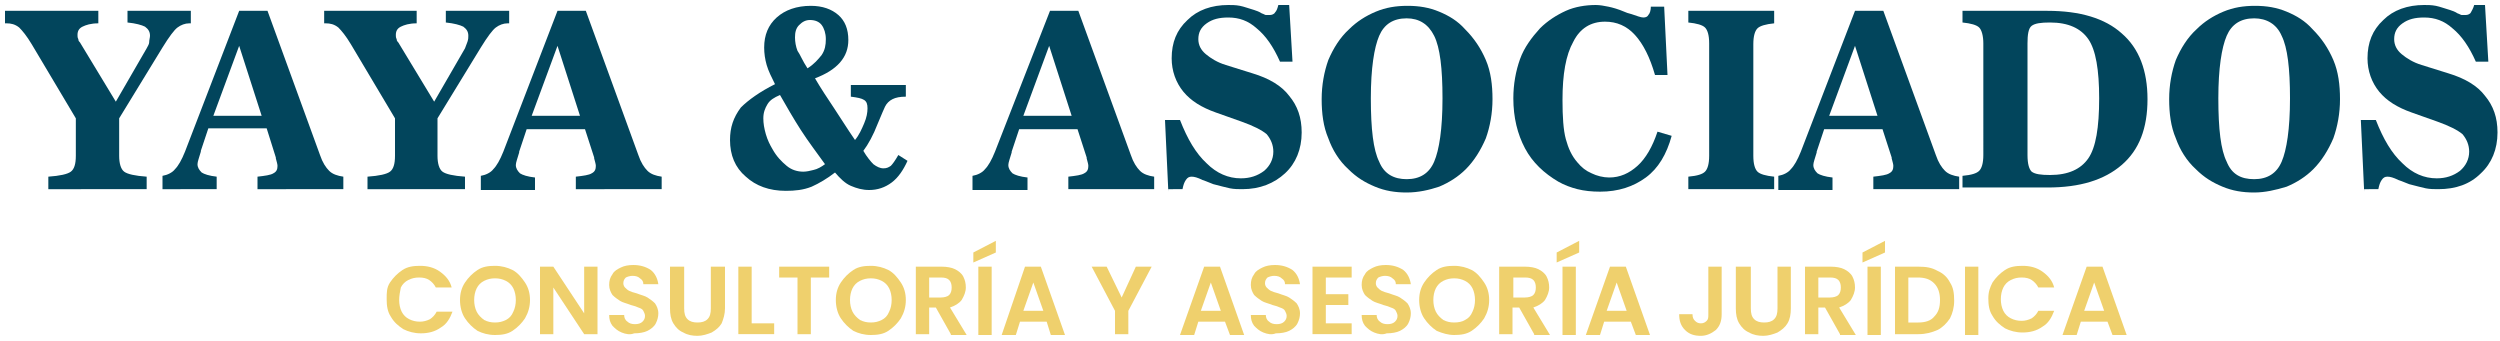
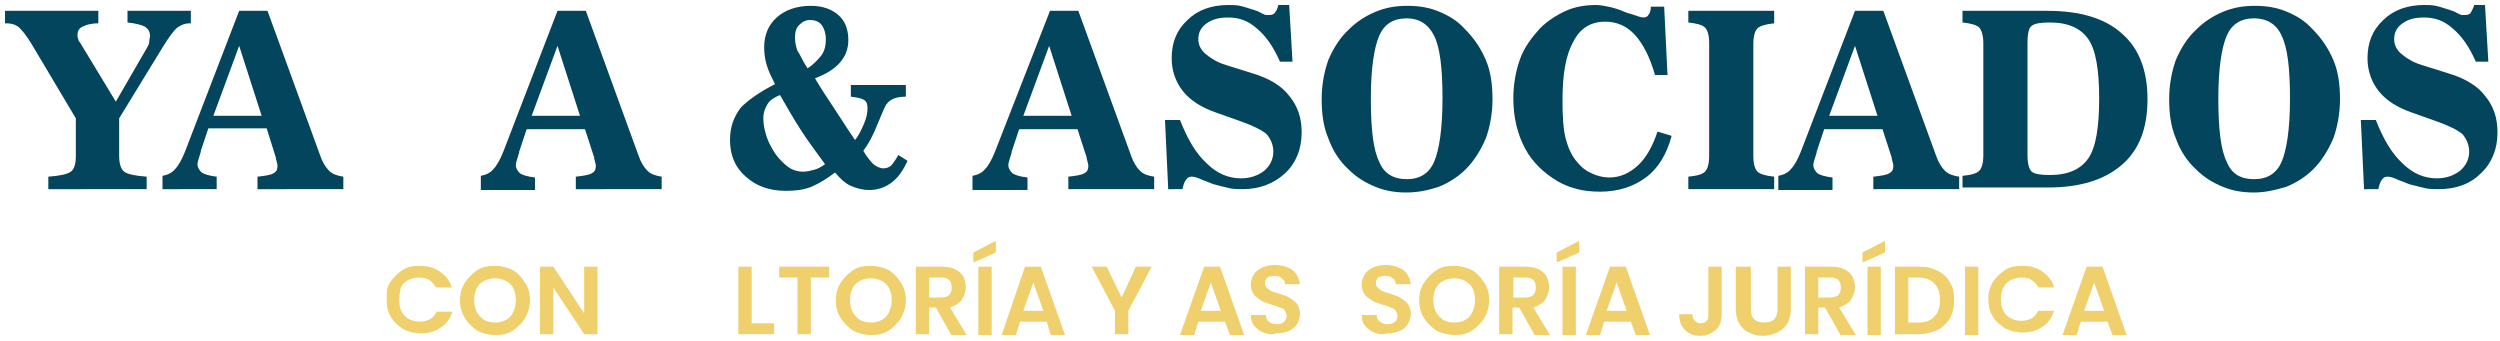
<svg xmlns="http://www.w3.org/2000/svg" xmlns:xlink="http://www.w3.org/1999/xlink" id="Capa_1" x="0px" y="0px" viewBox="0 0 300 40.9" style="enable-background:new 0 0 300 40.9;" xml:space="preserve">
  <style type="text/css">	.st0{fill:#CEA339;}	.st1{clip-path:url(#SVGID_2_);}	.st2{clip-path:url(#SVGID_6_);}	.st3{fill:#02455C;}	.st4{fill:#EFD06D;}	.st5{clip-path:url(#SVGID_10_);}	.st6{clip-path:url(#SVGID_14_);}	.st7{clip-path:url(#SVGID_18_);}	.st8{clip-path:url(#SVGID_22_);}	.st9{clip-path:url(#SVGID_26_);fill:#CEA339;}	.st10{clip-path:url(#SVGID_28_);}	.st11{clip-path:url(#SVGID_32_);}	.st12{fill:none;}	.st13{clip-path:url(#SVGID_36_);fill:#010202;}	.st14{clip-path:url(#SVGID_36_);}	.st15{clip-path:url(#SVGID_38_);}	.st16{clip-path:url(#SVGID_42_);}	.st17{clip-path:url(#SVGID_46_);}	.st18{clip-path:url(#SVGID_50_);}	.st19{clip-path:url(#SVGID_54_);}	.st20{clip-path:url(#SVGID_58_);}	.st21{clip-path:url(#SVGID_62_);}	.st22{clip-path:url(#SVGID_66_);}	.st23{clip-path:url(#SVGID_70_);}	.st24{clip-path:url(#SVGID_74_);}	.st25{clip-path:url(#SVGID_78_);}	.st26{clip-path:url(#SVGID_82_);}	.st27{clip-path:url(#SVGID_86_);}	.st28{clip-path:url(#SVGID_90_);}	.st29{clip-path:url(#SVGID_94_);}	.st30{clip-path:url(#SVGID_98_);}	.st31{clip-path:url(#SVGID_102_);}	.st32{clip-path:url(#SVGID_106_);}	.st33{clip-path:url(#SVGID_110_);}	.st34{clip-path:url(#SVGID_114_);}	.st35{clip-path:url(#SVGID_118_);}	.st36{clip-path:url(#SVGID_122_);}	.st37{clip-path:url(#SVGID_126_);}	.st38{clip-path:url(#SVGID_130_);}	.st39{clip-path:url(#SVGID_134_);}	.st40{clip-path:url(#SVGID_138_);}	.st41{clip-path:url(#SVGID_142_);}	.st42{clip-path:url(#SVGID_146_);}	.st43{clip-path:url(#SVGID_150_);}	.st44{clip-path:url(#SVGID_154_);}	.st45{clip-path:url(#SVGID_158_);}	.st46{clip-path:url(#SVGID_162_);}	.st47{clip-path:url(#SVGID_166_);}	.st48{clip-path:url(#SVGID_170_);}	.st49{clip-path:url(#SVGID_174_);}	.st50{clip-path:url(#SVGID_178_);}	.st51{clip-path:url(#SVGID_182_);}	.st52{clip-path:url(#SVGID_186_);}	.st53{clip-path:url(#SVGID_190_);}	.st54{clip-path:url(#SVGID_194_);}	.st55{clip-path:url(#SVGID_198_);}	.st56{clip-path:url(#SVGID_202_);}	.st57{clip-path:url(#SVGID_206_);}	.st58{clip-path:url(#SVGID_210_);}	.st59{clip-path:url(#SVGID_214_);}	.st60{clip-path:url(#SVGID_218_);}	.st61{clip-path:url(#SVGID_222_);}	.st62{clip-path:url(#SVGID_226_);}	.st63{clip-path:url(#SVGID_230_);}	.st64{clip-path:url(#SVGID_234_);}	.st65{clip-path:url(#SVGID_238_);}	.st66{clip-path:url(#SVGID_242_);}	.st67{clip-path:url(#SVGID_246_);}	.st68{clip-path:url(#SVGID_250_);}	.st69{clip-path:url(#SVGID_254_);}	.st70{clip-path:url(#SVGID_258_);}	.st71{clip-path:url(#SVGID_262_);}	.st72{clip-path:url(#SVGID_266_);}	.st73{clip-path:url(#SVGID_270_);}	.st74{clip-path:url(#SVGID_274_);}	.st75{clip-path:url(#SVGID_278_);}	.st76{clip-path:url(#SVGID_282_);}	.st77{clip-path:url(#SVGID_286_);}	.st78{clip-path:url(#SVGID_290_);fill:#010202;}	.st79{clip-path:url(#SVGID_290_);}	.st80{clip-path:url(#SVGID_292_);}	.st81{clip-path:url(#SVGID_296_);}	.st82{clip-path:url(#SVGID_300_);}	.st83{clip-path:url(#SVGID_302_);}	.st84{clip-path:url(#SVGID_306_);fill:#010202;}	.st85{fill:#010202;}	.st86{clip-path:url(#SVGID_308_);}	.st87{clip-path:url(#SVGID_312_);}	.st88{clip-path:url(#SVGID_316_);}	.st89{clip-path:url(#SVGID_320_);}	.st90{clip-path:url(#SVGID_324_);}	.st91{clip-path:url(#SVGID_328_);}	.st92{clip-path:url(#SVGID_332_);}	.st93{clip-path:url(#SVGID_336_);}	.st94{clip-path:url(#SVGID_340_);}	.st95{clip-path:url(#SVGID_344_);}	.st96{clip-path:url(#SVGID_348_);}	.st97{clip-path:url(#SVGID_352_);}	.st98{clip-path:url(#SVGID_356_);}	.st99{clip-path:url(#SVGID_360_);}	.st100{clip-path:url(#SVGID_364_);}	.st101{clip-path:url(#SVGID_368_);}	.st102{clip-path:url(#SVGID_372_);}	.st103{clip-path:url(#SVGID_376_);}	.st104{clip-path:url(#SVGID_380_);}	.st105{clip-path:url(#SVGID_384_);}	.st106{clip-path:url(#SVGID_388_);}	.st107{clip-path:url(#SVGID_392_);}	.st108{clip-path:url(#SVGID_396_);}	.st109{clip-path:url(#SVGID_400_);}	.st110{clip-path:url(#SVGID_404_);}	.st111{clip-path:url(#SVGID_408_);}	.st112{clip-path:url(#SVGID_412_);}	.st113{clip-path:url(#SVGID_416_);}	.st114{clip-path:url(#SVGID_420_);}	.st115{clip-path:url(#SVGID_424_);}	.st116{clip-path:url(#SVGID_428_);}	.st117{clip-path:url(#SVGID_432_);}	.st118{clip-path:url(#SVGID_436_);}	.st119{clip-path:url(#SVGID_440_);}	.st120{clip-path:url(#SVGID_444_);}	.st121{clip-path:url(#SVGID_448_);}	.st122{clip-path:url(#SVGID_452_);}	.st123{clip-path:url(#SVGID_456_);}	.st124{clip-path:url(#SVGID_460_);}	.st125{clip-path:url(#SVGID_464_);}	.st126{clip-path:url(#SVGID_468_);}	.st127{clip-path:url(#SVGID_472_);}	.st128{clip-path:url(#SVGID_476_);}	.st129{clip-path:url(#SVGID_480_);}	.st130{clip-path:url(#SVGID_484_);}	.st131{clip-path:url(#SVGID_488_);}	.st132{clip-path:url(#SVGID_492_);}	.st133{clip-path:url(#SVGID_496_);}	.st134{clip-path:url(#SVGID_500_);}	.st135{clip-path:url(#SVGID_504_);}	.st136{clip-path:url(#SVGID_508_);}	.st137{clip-path:url(#SVGID_512_);}	.st138{clip-path:url(#SVGID_516_);}	.st139{clip-path:url(#SVGID_520_);}	.st140{clip-path:url(#SVGID_524_);}	.st141{clip-path:url(#SVGID_528_);fill:#FED890;}	.st142{clip-path:url(#SVGID_530_);}	.st143{clip-path:url(#SVGID_534_);}	.st144{clip-path:url(#SVGID_538_);}	.st145{clip-path:url(#SVGID_542_);}	.st146{clip-path:url(#SVGID_546_);}	.st147{clip-path:url(#SVGID_550_);}	.st148{clip-path:url(#SVGID_554_);}	.st149{clip-path:url(#SVGID_558_);}	.st150{clip-path:url(#SVGID_562_);}	.st151{clip-path:url(#SVGID_566_);}	.st152{clip-path:url(#SVGID_570_);}	.st153{clip-path:url(#SVGID_574_);}	.st154{clip-path:url(#SVGID_578_);}	.st155{clip-path:url(#SVGID_582_);}	.st156{clip-path:url(#SVGID_586_);}	.st157{clip-path:url(#SVGID_590_);}	.st158{clip-path:url(#SVGID_594_);}	.st159{clip-path:url(#SVGID_598_);}	.st160{clip-path:url(#SVGID_602_);}	.st161{clip-path:url(#SVGID_606_);}	.st162{clip-path:url(#SVGID_610_);}	.st163{clip-path:url(#SVGID_614_);}	.st164{clip-path:url(#SVGID_618_);}	.st165{clip-path:url(#SVGID_622_);}	.st166{clip-path:url(#SVGID_626_);}	.st167{clip-path:url(#SVGID_630_);}	.st168{clip-path:url(#SVGID_634_);}	.st169{clip-path:url(#SVGID_638_);}	.st170{clip-path:url(#SVGID_642_);}	.st171{clip-path:url(#SVGID_646_);}	.st172{clip-path:url(#SVGID_650_);}	.st173{clip-path:url(#SVGID_654_);}	.st174{clip-path:url(#SVGID_658_);}	.st175{fill:#BA9B4B;}	.st176{fill:#0C455C;}	.st177{clip-path:url(#SVGID_662_);fill:#010202;}	.st178{clip-path:url(#SVGID_664_);}	.st179{clip-path:url(#SVGID_668_);fill:#010202;}	.st180{clip-path:url(#SVGID_670_);}	.st181{clip-path:url(#SVGID_674_);fill:#010202;}	.st182{clip-path:url(#SVGID_676_);fill:#010202;}	.st183{clip-path:url(#SVGID_676_);}	.st184{clip-path:url(#SVGID_678_);}	.st185{clip-path:url(#SVGID_682_);}	.st186{clip-path:url(#SVGID_686_);}	.st187{clip-path:url(#SVGID_690_);}	.st188{clip-path:url(#SVGID_694_);}	.st189{clip-path:url(#SVGID_698_);}	.st190{clip-path:url(#SVGID_702_);}	.st191{clip-path:url(#SVGID_706_);}	.st192{clip-path:url(#SVGID_710_);}	.st193{clip-path:url(#SVGID_714_);}	.st194{clip-path:url(#SVGID_718_);}	.st195{clip-path:url(#SVGID_722_);}	.st196{clip-path:url(#SVGID_726_);}	.st197{clip-path:url(#SVGID_730_);}	.st198{clip-path:url(#SVGID_734_);}	.st199{clip-path:url(#SVGID_738_);}	.st200{clip-path:url(#SVGID_742_);}	.st201{clip-path:url(#SVGID_746_);}	.st202{clip-path:url(#SVGID_750_);}	.st203{clip-path:url(#SVGID_754_);}	.st204{clip-path:url(#SVGID_758_);}	.st205{clip-path:url(#SVGID_762_);}	.st206{clip-path:url(#SVGID_766_);}	.st207{clip-path:url(#SVGID_770_);}	.st208{clip-path:url(#SVGID_774_);}	.st209{clip-path:url(#SVGID_778_);}	.st210{clip-path:url(#SVGID_782_);}	.st211{clip-path:url(#SVGID_786_);}	.st212{clip-path:url(#SVGID_790_);}	.st213{clip-path:url(#SVGID_794_);}	.st214{clip-path:url(#SVGID_798_);}	.st215{clip-path:url(#SVGID_802_);}	.st216{clip-path:url(#SVGID_806_);}	.st217{clip-path:url(#SVGID_810_);}	.st218{clip-path:url(#SVGID_814_);}	.st219{clip-path:url(#SVGID_818_);}	.st220{clip-path:url(#SVGID_822_);}	.st221{clip-path:url(#SVGID_826_);}	.st222{clip-path:url(#SVGID_830_);}	.st223{clip-path:url(#SVGID_834_);}	.st224{clip-path:url(#SVGID_838_);}	.st225{clip-path:url(#SVGID_842_);}	.st226{clip-path:url(#SVGID_846_);}	.st227{clip-path:url(#SVGID_850_);}	.st228{clip-path:url(#SVGID_854_);}	.st229{clip-path:url(#SVGID_858_);}	.st230{clip-path:url(#SVGID_862_);}	.st231{clip-path:url(#SVGID_866_);}	.st232{clip-path:url(#SVGID_870_);}	.st233{clip-path:url(#SVGID_874_);}	.st234{clip-path:url(#SVGID_878_);}	.st235{clip-path:url(#SVGID_882_);}	.st236{clip-path:url(#SVGID_886_);}	.st237{clip-path:url(#SVGID_890_);}	.st238{clip-path:url(#SVGID_894_);}	.st239{clip-path:url(#SVGID_898_);}	.st240{clip-path:url(#SVGID_902_);}	.st241{clip-path:url(#SVGID_906_);}	.st242{clip-path:url(#SVGID_910_);}	.st243{clip-path:url(#SVGID_914_);}	.st244{clip-path:url(#SVGID_918_);}	.st245{clip-path:url(#SVGID_922_);}	.st246{clip-path:url(#SVGID_926_);}	.st247{clip-path:url(#SVGID_930_);fill:#010202;}	.st248{clip-path:url(#SVGID_930_);}	.st249{clip-path:url(#SVGID_932_);}	.st250{clip-path:url(#SVGID_936_);}	.st251{clip-path:url(#SVGID_940_);}	.st252{clip-path:url(#SVGID_942_);}	.st253{clip-path:url(#SVGID_946_);fill:#010202;}	.st254{clip-path:url(#SVGID_948_);fill:#010202;}	.st255{clip-path:url(#SVGID_948_);}	.st256{clip-path:url(#SVGID_950_);}	.st257{clip-path:url(#SVGID_954_);}	.st258{clip-path:url(#SVGID_958_);}	.st259{clip-path:url(#SVGID_962_);}	.st260{clip-path:url(#SVGID_966_);}	.st261{clip-path:url(#SVGID_970_);}	.st262{clip-path:url(#SVGID_974_);}	.st263{clip-path:url(#SVGID_978_);}	.st264{clip-path:url(#SVGID_982_);}	.st265{clip-path:url(#SVGID_986_);}	.st266{clip-path:url(#SVGID_990_);}	.st267{clip-path:url(#SVGID_994_);}	.st268{clip-path:url(#SVGID_998_);}	.st269{clip-path:url(#SVGID_1002_);}	.st270{clip-path:url(#SVGID_1006_);}	.st271{clip-path:url(#SVGID_1010_);}	.st272{clip-path:url(#SVGID_1014_);}	.st273{clip-path:url(#SVGID_1018_);}	.st274{clip-path:url(#SVGID_1022_);}	.st275{clip-path:url(#SVGID_1026_);}	.st276{clip-path:url(#SVGID_1030_);}	.st277{clip-path:url(#SVGID_1034_);}	.st278{clip-path:url(#SVGID_1038_);}	.st279{clip-path:url(#SVGID_1042_);}	.st280{clip-path:url(#SVGID_1046_);}	.st281{clip-path:url(#SVGID_1050_);}	.st282{clip-path:url(#SVGID_1054_);}	.st283{clip-path:url(#SVGID_1058_);}	.st284{clip-path:url(#SVGID_1062_);}	.st285{clip-path:url(#SVGID_1066_);}	.st286{clip-path:url(#SVGID_1070_);}	.st287{clip-path:url(#SVGID_1074_);}	.st288{clip-path:url(#SVGID_1078_);}	.st289{clip-path:url(#SVGID_1082_);}	.st290{clip-path:url(#SVGID_1086_);}	.st291{clip-path:url(#SVGID_1090_);}	.st292{clip-path:url(#SVGID_1094_);}	.st293{clip-path:url(#SVGID_1098_);}	.st294{clip-path:url(#SVGID_1102_);}	.st295{clip-path:url(#SVGID_1106_);}	.st296{clip-path:url(#SVGID_1110_);}	.st297{clip-path:url(#SVGID_1114_);}	.st298{clip-path:url(#SVGID_1118_);}	.st299{clip-path:url(#SVGID_1122_);}	.st300{clip-path:url(#SVGID_1126_);}	.st301{clip-path:url(#SVGID_1130_);}	.st302{clip-path:url(#SVGID_1134_);}	.st303{clip-path:url(#SVGID_1138_);}	.st304{clip-path:url(#SVGID_1142_);}	.st305{clip-path:url(#SVGID_1146_);}	.st306{clip-path:url(#SVGID_1150_);}	.st307{clip-path:url(#SVGID_1154_);}	.st308{clip-path:url(#SVGID_1158_);}	.st309{clip-path:url(#SVGID_1162_);}	.st310{clip-path:url(#SVGID_1166_);}	.st311{clip-path:url(#SVGID_1170_);}	.st312{clip-path:url(#SVGID_1174_);}	.st313{clip-path:url(#SVGID_1178_);}	.st314{clip-path:url(#SVGID_1182_);}	.st315{clip-path:url(#SVGID_1186_);}	.st316{clip-path:url(#SVGID_1190_);}	.st317{clip-path:url(#SVGID_1194_);}	.st318{clip-path:url(#SVGID_1198_);}	.st319{clip-path:url(#SVGID_1202_);fill:#010202;}	.st320{clip-path:url(#SVGID_1202_);}	.st321{clip-path:url(#SVGID_1204_);}	.st322{clip-path:url(#SVGID_1208_);}</style>
  <g>
    <g>
      <defs>
        <rect id="SVGID_17_" x="12.6" y="36.6" width="25.6" height="0.9" />
      </defs>
      <clipPath id="SVGID_2_">
        <use xlink:href="#SVGID_17_" style="overflow:visible;" />
      </clipPath>
      <g class="st1">
        <defs>
          <rect id="SVGID_19_" x="12.4" y="36.5" width="26.1" height="1.3" />
        </defs>
        <clipPath id="SVGID_4_">
          <use xlink:href="#SVGID_19_" style="overflow:visible;" />
        </clipPath>
        <g transform="matrix(1 0 0 1 -9.536743e-07 0)" style="clip-path:url(#SVGID_4_);">
          <image style="overflow:visible;" width="288" height="14" transform="matrix(9.057920e-02 0 0 -9.057920e-02 12.379 37.737)">				</image>
        </g>
      </g>
    </g>
    <g>
      <defs>
        <rect id="SVGID_21_" x="263.2" y="36.6" width="25.6" height="0.9" />
      </defs>
      <clipPath id="SVGID_6_">
        <use xlink:href="#SVGID_21_" style="overflow:visible;" />
      </clipPath>
      <g class="st2">
        <defs>
          <rect id="SVGID_23_" x="263" y="36.5" width="26.1" height="1.3" />
        </defs>
        <clipPath id="SVGID_8_">
          <use xlink:href="#SVGID_23_" style="overflow:visible;" />
        </clipPath>
        <g style="clip-path:url(#SVGID_8_);">
          <image style="overflow:visible;" width="288" height="14" transform="matrix(9.057920e-02 0 0 -9.057920e-02 262.997 37.737)">				</image>
        </g>
      </g>
    </g>
    <g>
      <path class="st3" d="M3.8,5.3c-0.6-1-1.1-1.6-1.5-2c-0.5-0.4-1-0.5-1.5-0.5H0.6V1.3h11.2v1.5c-0.9,0-1.5,0.2-1.9,0.4   c-0.4,0.2-0.6,0.5-0.6,1c0,0.2,0,0.3,0.1,0.5c0,0.2,0.1,0.3,0.2,0.4l4.3,7.1l3.7-6.4c0.1-0.2,0.3-0.5,0.3-0.7   C17.9,4.8,18,4.5,18,4.3c0-0.5-0.2-0.8-0.6-1.1C17,3,16.3,2.8,15.3,2.7V1.3h7.6v1.5h-0.2c-0.5,0-1,0.2-1.4,0.5   c-0.4,0.3-1,1.1-1.8,2.4l-5.2,8.5v4.5c0,0.9,0.2,1.6,0.6,1.9c0.4,0.3,1.3,0.5,2.7,0.6v1.5H5.8v-1.5c1.4-0.1,2.3-0.3,2.7-0.6   c0.4-0.3,0.6-0.9,0.6-1.9v-4.5L3.8,5.3z" />
      <path class="st3" d="M19.5,22.6v-1.5c0.6-0.1,1.2-0.4,1.5-0.8c0.4-0.4,0.8-1.1,1.2-2.1l6.5-16.9h3.4l6.3,17.3   c0.3,0.9,0.7,1.5,1.1,1.9c0.4,0.4,1,0.6,1.7,0.7v1.5H30.9v-1.5c0.9-0.1,1.6-0.2,1.9-0.4c0.4-0.2,0.5-0.5,0.5-0.9   c0-0.2-0.1-0.5-0.2-0.9c0-0.1,0-0.1,0-0.1L32,15.4h-7l-0.9,2.7l0,0.1c-0.2,0.7-0.4,1.2-0.4,1.5c0,0.4,0.2,0.7,0.5,1   c0.3,0.2,0.9,0.4,1.8,0.5v1.5H19.5z M25.6,13.9h5.8l-2.7-8.4L25.6,13.9z" />
-       <path class="st3" d="M42.1,5.3c-0.6-1-1.1-1.6-1.5-2c-0.5-0.4-1-0.5-1.5-0.5h-0.2V1.3H50v1.5c-0.9,0-1.5,0.2-1.9,0.4   c-0.4,0.2-0.6,0.5-0.6,1c0,0.2,0,0.3,0.1,0.5c0,0.2,0.1,0.3,0.2,0.4l4.3,7.1l3.7-6.4C55.9,5.5,56,5.3,56.1,5   c0.1-0.3,0.1-0.5,0.1-0.7c0-0.5-0.2-0.8-0.6-1.1c-0.4-0.2-1.1-0.4-2.1-0.5V1.3h7.6v1.5h-0.2c-0.5,0-1,0.2-1.4,0.5   c-0.4,0.3-1,1.1-1.8,2.4l-5.2,8.5v4.5c0,0.9,0.2,1.6,0.6,1.9c0.4,0.3,1.3,0.5,2.7,0.6v1.5H44.1v-1.5c1.4-0.1,2.3-0.3,2.7-0.6   c0.4-0.3,0.6-0.9,0.6-1.9v-4.5L42.1,5.3z" />
      <path class="st3" d="M57.7,22.6v-1.5c0.6-0.1,1.2-0.4,1.5-0.8c0.4-0.4,0.8-1.1,1.2-2.1l6.5-16.9h3.4l6.3,17.3   c0.3,0.9,0.7,1.5,1.1,1.9c0.4,0.4,1,0.6,1.7,0.7v1.5H69.1v-1.5c0.9-0.1,1.6-0.2,1.9-0.4c0.4-0.2,0.5-0.5,0.5-0.9   c0-0.2-0.1-0.5-0.2-0.9c0-0.1,0-0.1,0-0.1l-1.1-3.4h-7l-0.9,2.7l0,0.1c-0.2,0.7-0.4,1.2-0.4,1.5c0,0.4,0.2,0.7,0.5,1   c0.3,0.2,0.9,0.4,1.8,0.5v1.5H57.7z M63.8,13.9h5.8l-2.7-8.4L63.8,13.9z" />
      <path class="st3" d="M93,10.1c-0.4-0.8-0.8-1.6-1-2.3c-0.2-0.7-0.3-1.4-0.3-2.1c0-1.5,0.5-2.7,1.5-3.6c1-0.9,2.4-1.4,4.1-1.4   c1.4,0,2.5,0.4,3.3,1.1c0.8,0.7,1.2,1.7,1.2,3c0,1-0.3,1.9-1,2.7c-0.7,0.8-1.7,1.4-3,1.9c0.7,1.2,1.5,2.4,2.3,3.6   c0.8,1.2,1.6,2.5,2.5,3.8c0.5-0.6,0.8-1.3,1.1-2c0.3-0.7,0.4-1.3,0.4-1.8c0-0.5-0.1-0.8-0.4-1c-0.3-0.2-0.8-0.3-1.6-0.4v-1.4h6.6   v1.4c-0.7,0-1.2,0.1-1.6,0.3c-0.4,0.2-0.7,0.5-0.9,0.9c-0.1,0.2-0.4,0.9-0.9,2.1c-0.5,1.3-1.1,2.4-1.7,3.2   c0.4,0.7,0.9,1.3,1.2,1.6c0.4,0.3,0.8,0.5,1.2,0.5c0.4,0,0.6-0.1,0.9-0.3c0.2-0.2,0.5-0.6,0.9-1.3l1.1,0.7c-0.5,1.1-1.1,2-1.9,2.6   c-0.8,0.6-1.7,0.9-2.7,0.9c-0.8,0-1.5-0.2-2.2-0.5c-0.7-0.3-1.3-0.9-1.9-1.6c-0.9,0.7-1.9,1.3-2.8,1.7c-1,0.4-2,0.5-3.1,0.5   c-2,0-3.6-0.6-4.8-1.7c-1.3-1.1-1.9-2.6-1.9-4.4c0-1.5,0.4-2.7,1.3-3.9C89.8,12,91.2,11,93,10.1z M99,19.7c-1-1.4-2-2.7-2.9-4.1   c-0.9-1.4-1.7-2.8-2.5-4.2c-0.7,0.3-1.2,0.6-1.5,1.1c-0.3,0.5-0.5,1-0.5,1.7c0,0.6,0.1,1.2,0.3,1.9c0.2,0.7,0.5,1.3,0.8,1.8   c0.5,0.9,1.1,1.5,1.7,2c0.6,0.5,1.3,0.7,2,0.7c0.4,0,0.8-0.1,1.2-0.2C98.1,20.3,98.6,20,99,19.7z M96.9,8.2   c0.8-0.5,1.3-1.1,1.7-1.6c0.4-0.6,0.5-1.2,0.5-1.9c0-0.7-0.2-1.3-0.5-1.7s-0.8-0.6-1.4-0.6c-0.5,0-0.9,0.2-1.3,0.6   c-0.4,0.4-0.5,0.9-0.5,1.5c0,0.5,0.1,1.1,0.3,1.6C96,6.5,96.3,7.3,96.9,8.2z" />
      <path class="st3" d="M116.7,22.6v-1.5c0.6-0.1,1.2-0.4,1.5-0.8c0.4-0.4,0.8-1.1,1.2-2.1L126,1.3h3.4l6.3,17.3   c0.3,0.9,0.7,1.5,1.1,1.9c0.4,0.4,1,0.6,1.7,0.7v1.5h-10.3v-1.5c0.9-0.1,1.6-0.2,1.9-0.4c0.4-0.2,0.5-0.5,0.5-0.9   c0-0.2-0.1-0.5-0.2-0.9c0-0.1,0-0.1,0-0.1l-1.1-3.4h-7l-0.9,2.7l0,0.1c-0.2,0.7-0.4,1.2-0.4,1.5c0,0.4,0.2,0.7,0.5,1   c0.3,0.2,0.9,0.4,1.8,0.5v1.5H116.7z M122.8,13.9h5.8l-2.7-8.4L122.8,13.9z" />
      <path class="st3" d="M140.2,23l-0.4-8.6h1.8c0.9,2.3,1.9,4,3.2,5.2c1.2,1.2,2.6,1.8,4.1,1.8c1.1,0,2-0.3,2.8-0.9   c0.7-0.6,1.1-1.4,1.1-2.3c0-0.8-0.3-1.5-0.8-2.1c-0.6-0.5-1.6-1-3-1.5l-3.1-1.1c-1.7-0.6-3-1.4-3.9-2.5c-0.9-1.1-1.4-2.5-1.4-4   c0-1.9,0.6-3.4,1.9-4.6c1.2-1.2,2.9-1.8,4.9-1.8c0.4,0,0.9,0,1.4,0.1c0.5,0.1,1,0.3,1.7,0.5c0.3,0.1,0.6,0.2,0.9,0.4   c0.3,0.1,0.4,0.2,0.5,0.2c0,0,0.1,0,0.2,0c0.1,0,0.2,0,0.3,0c0.2,0,0.5-0.1,0.6-0.3c0.2-0.2,0.3-0.5,0.4-0.9l1.3,0l0.4,6.8h-1.5   c-0.8-1.8-1.7-3.1-2.8-4c-1-0.9-2.1-1.3-3.4-1.3c-1.1,0-1.9,0.2-2.6,0.7c-0.7,0.5-1,1.1-1,1.9c0,0.7,0.3,1.3,0.9,1.8   c0.6,0.5,1.4,1,2.4,1.3l3.2,1c2,0.6,3.5,1.5,4.4,2.7c1,1.2,1.5,2.6,1.5,4.4c0,2-0.7,3.7-2,4.9s-3,1.9-5.1,1.9c-0.5,0-1,0-1.5-0.1   c-0.5-0.1-1.2-0.3-2-0.5c-0.3-0.1-0.7-0.3-1.3-0.5c-0.6-0.3-1-0.4-1.3-0.4c-0.3,0-0.5,0.1-0.7,0.4c-0.2,0.3-0.3,0.6-0.4,1.1H140.2   z" />
      <path class="st3" d="M168.8,23.1c-1.4,0-2.6-0.2-3.8-0.7c-1.2-0.5-2.2-1.1-3.2-2.1c-1.1-1-1.9-2.3-2.4-3.7c-0.6-1.4-0.8-3-0.8-4.7   c0-1.7,0.3-3.3,0.8-4.7c0.6-1.4,1.4-2.7,2.5-3.7c0.9-0.9,2-1.6,3.2-2.1c1.2-0.5,2.4-0.7,3.8-0.7s2.6,0.2,3.8,0.7   c1.2,0.5,2.2,1.1,3.1,2.1c1.1,1.1,1.9,2.3,2.5,3.7c0.6,1.4,0.8,3,0.8,4.7c0,1.7-0.3,3.3-0.8,4.7c-0.6,1.4-1.4,2.7-2.4,3.7   c-0.9,0.9-2,1.6-3.2,2.1C171.5,22.8,170.2,23.1,168.8,23.1z M168.8,21.5c1.6,0,2.7-0.7,3.3-2.1c0.6-1.4,1-3.9,1-7.6   c0-3.6-0.3-6.1-1-7.5s-1.8-2.1-3.3-2.1c-1.6,0-2.7,0.7-3.3,2.1c-0.6,1.4-1,3.9-1,7.5c0,3.7,0.3,6.2,1,7.6   C166.1,20.9,167.3,21.5,168.8,21.5z" />
      <path class="st3" d="M200.1,9L198.6,9c-0.6-2.1-1.4-3.7-2.4-4.8c-1-1.1-2.2-1.6-3.6-1.6c-1.7,0-3,0.8-3.8,2.4   c-0.9,1.6-1.3,3.9-1.3,7c0,2,0.1,3.6,0.4,4.7c0.3,1.1,0.7,2,1.4,2.8c0.5,0.6,1,1,1.7,1.3c0.6,0.3,1.4,0.5,2.1,0.5   c1.3,0,2.4-0.5,3.4-1.4c1-0.9,1.8-2.3,2.4-4.1l1.7,0.5c-0.6,2.2-1.6,3.9-3.1,5c-1.5,1.1-3.3,1.7-5.5,1.7c-1,0-1.9-0.1-2.7-0.3   c-0.8-0.2-1.6-0.5-2.3-0.9c-1.7-1-3.1-2.3-4-4c-0.9-1.7-1.4-3.7-1.4-6c0-1.7,0.3-3.3,0.8-4.7c0.5-1.4,1.4-2.6,2.4-3.7   c0.9-0.9,2-1.6,3.1-2.1c1.1-0.5,2.4-0.7,3.6-0.7c0.5,0,1,0.1,1.5,0.2c0.5,0.1,1.2,0.3,1.9,0.6c0.2,0.1,0.5,0.2,0.9,0.3   c0.6,0.2,1.1,0.4,1.4,0.4c0.3,0,0.5-0.1,0.6-0.3c0.2-0.2,0.3-0.6,0.3-1h1.6L200.1,9z" />
      <path class="st3" d="M205.1,5.2c0-1-0.2-1.6-0.5-1.9c-0.3-0.3-1-0.5-2-0.6V1.3h10.3v1.5c-1,0.1-1.7,0.3-2,0.6   c-0.3,0.3-0.5,0.9-0.5,1.9v13.4c0,1,0.2,1.6,0.5,1.9c0.3,0.3,1,0.5,2,0.6v1.5h-10.3v-1.5c1.1-0.1,1.7-0.3,2-0.6   c0.3-0.3,0.5-0.9,0.5-1.9V5.2z" />
      <path class="st3" d="M213.4,22.6v-1.5c0.6-0.1,1.2-0.4,1.5-0.8c0.4-0.4,0.8-1.1,1.2-2.1l6.5-16.9h3.4l6.3,17.3   c0.3,0.9,0.7,1.5,1.1,1.9c0.4,0.4,1,0.6,1.7,0.7v1.5h-10.3v-1.5c0.9-0.1,1.6-0.2,1.9-0.4c0.4-0.2,0.5-0.5,0.5-0.9   c0-0.2-0.1-0.5-0.2-0.9c0-0.1,0-0.1,0-0.1l-1.1-3.4h-7l-0.9,2.7l0,0.1c-0.2,0.7-0.4,1.2-0.4,1.5c0,0.4,0.2,0.7,0.5,1   c0.3,0.2,0.9,0.4,1.8,0.5v1.5H213.4z M219.5,13.9h5.8l-2.7-8.4L219.5,13.9z" />
      <path class="st3" d="M235.5,22.6v-1.5c1.1-0.1,1.7-0.3,2-0.6c0.3-0.3,0.5-0.9,0.5-1.9V5.2c0-0.9-0.2-1.6-0.5-1.9   c-0.3-0.3-1-0.5-2-0.6V1.3h10.2c3.9,0,6.9,0.9,8.9,2.7c2.1,1.8,3.1,4.5,3.1,7.9c0,3.5-1,6.1-3.1,7.9c-2.1,1.8-5,2.7-8.9,2.7H235.5   z M243.3,5.2v13.4c0,1.1,0.2,1.7,0.5,2c0.4,0.3,1.1,0.4,2.2,0.4c2.2,0,3.7-0.7,4.6-2c0.9-1.3,1.3-3.7,1.3-7.2   c0-3.4-0.4-5.8-1.3-7.1c-0.9-1.3-2.4-2-4.6-2c-1.1,0-1.8,0.1-2.2,0.4S243.3,4.2,243.3,5.2z" />
      <path class="st3" d="M270.5,23.1c-1.4,0-2.6-0.2-3.8-0.7c-1.2-0.5-2.2-1.1-3.2-2.1c-1.1-1-1.9-2.3-2.4-3.7c-0.6-1.4-0.8-3-0.8-4.7   c0-1.7,0.3-3.3,0.8-4.7c0.6-1.4,1.4-2.7,2.5-3.7c0.9-0.9,2-1.6,3.2-2.1c1.2-0.5,2.4-0.7,3.8-0.7c1.4,0,2.6,0.2,3.8,0.7   c1.2,0.5,2.2,1.1,3.1,2.1c1.1,1.1,1.9,2.3,2.5,3.7c0.6,1.4,0.8,3,0.8,4.7c0,1.7-0.3,3.3-0.8,4.7c-0.6,1.4-1.4,2.7-2.4,3.7   c-0.9,0.9-2,1.6-3.2,2.1C273.1,22.8,271.8,23.1,270.5,23.1z M270.5,21.5c1.6,0,2.7-0.7,3.3-2.1c0.6-1.4,1-3.9,1-7.6   c0-3.6-0.3-6.1-1-7.5c-0.6-1.4-1.8-2.1-3.3-2.1c-1.6,0-2.7,0.7-3.3,2.1c-0.6,1.4-1,3.9-1,7.5c0,3.7,0.3,6.2,1,7.6   C267.8,20.9,268.9,21.5,270.5,21.5z" />
      <path class="st3" d="M283.7,23l-0.4-8.6h1.8c0.9,2.3,1.9,4,3.2,5.2c1.2,1.2,2.6,1.8,4.1,1.8c1.1,0,2-0.3,2.8-0.9   c0.7-0.6,1.1-1.4,1.1-2.3c0-0.8-0.3-1.5-0.8-2.1c-0.6-0.5-1.6-1-3-1.5l-3.1-1.1c-1.7-0.6-3-1.4-3.9-2.5c-0.9-1.1-1.4-2.5-1.4-4   c0-1.9,0.6-3.4,1.9-4.6c1.2-1.2,2.9-1.8,4.9-1.8c0.4,0,0.9,0,1.4,0.1c0.5,0.1,1,0.3,1.7,0.5c0.3,0.1,0.6,0.2,0.9,0.4   c0.3,0.1,0.4,0.2,0.5,0.2c0,0,0.1,0,0.2,0c0.1,0,0.2,0,0.3,0c0.2,0,0.5-0.1,0.6-0.3s0.3-0.5,0.4-0.9l1.3,0l0.4,6.8h-1.5   c-0.8-1.8-1.7-3.1-2.8-4c-1-0.9-2.1-1.3-3.4-1.3c-1.1,0-1.9,0.2-2.6,0.7c-0.7,0.5-1,1.1-1,1.9c0,0.7,0.3,1.3,0.9,1.8   c0.6,0.5,1.4,1,2.4,1.3l3.2,1c2,0.6,3.5,1.5,4.4,2.7c1,1.2,1.5,2.6,1.5,4.4c0,2-0.7,3.7-2,4.9c-1.3,1.3-3,1.9-5.1,1.9   c-0.5,0-1,0-1.5-0.1c-0.5-0.1-1.2-0.3-2-0.5c-0.3-0.1-0.7-0.3-1.3-0.5c-0.6-0.3-1-0.4-1.3-0.4c-0.3,0-0.5,0.1-0.7,0.4   c-0.2,0.3-0.3,0.6-0.4,1.1H283.7z" />
    </g>
    <g>
      <path class="st4" d="M46.8,33.9c0.4-0.6,0.9-1.1,1.5-1.5c0.6-0.4,1.3-0.5,2.1-0.5c0.9,0,1.7,0.2,2.4,0.7c0.7,0.5,1.2,1.1,1.4,1.9   h-1.9c-0.2-0.4-0.5-0.7-0.8-0.9c-0.3-0.2-0.7-0.3-1.2-0.3c-0.5,0-0.9,0.1-1.3,0.3c-0.4,0.2-0.7,0.5-0.9,0.9   C48,35,47.9,35.5,47.9,36c0,0.5,0.1,1,0.3,1.4c0.2,0.4,0.5,0.7,0.9,0.9c0.4,0.2,0.8,0.3,1.3,0.3c0.4,0,0.8-0.1,1.2-0.3   c0.3-0.2,0.6-0.5,0.8-0.9h1.9c-0.3,0.8-0.7,1.5-1.4,1.9c-0.7,0.5-1.5,0.7-2.4,0.7c-0.8,0-1.5-0.2-2.1-0.5   c-0.6-0.4-1.1-0.8-1.5-1.5c-0.4-0.6-0.5-1.3-0.5-2.1S46.4,34.5,46.8,33.9z" />
      <path class="st4" d="M57.3,39.7c-0.6-0.4-1.1-0.9-1.5-1.5c-0.4-0.6-0.6-1.4-0.6-2.2c0-0.8,0.2-1.5,0.6-2.1s0.9-1.1,1.5-1.5   c0.6-0.4,1.3-0.5,2.1-0.5c0.8,0,1.5,0.2,2.1,0.5s1.1,0.9,1.5,1.5c0.4,0.6,0.6,1.3,0.6,2.1c0,0.8-0.2,1.5-0.6,2.2   c-0.4,0.6-0.9,1.1-1.5,1.5c-0.6,0.4-1.3,0.5-2.1,0.5C58.6,40.2,57.9,40,57.3,39.7z M60.7,38.4c0.4-0.2,0.7-0.5,0.9-1   c0.2-0.4,0.3-0.9,0.3-1.4c0-0.5-0.1-1-0.3-1.4c-0.2-0.4-0.5-0.7-0.9-0.9c-0.4-0.2-0.8-0.3-1.3-0.3c-0.5,0-0.9,0.1-1.3,0.3   c-0.4,0.2-0.7,0.5-0.9,0.9C57,35,56.9,35.5,56.9,36c0,0.5,0.1,1,0.3,1.4c0.2,0.4,0.5,0.7,0.9,1c0.4,0.2,0.8,0.3,1.3,0.3   C59.9,38.7,60.3,38.6,60.7,38.4z" />
      <path class="st4" d="M71.7,40.1h-1.6l-3.7-5.6v5.6h-1.6V32h1.6l3.7,5.6V32h1.6V40.1z" />
-       <path class="st4" d="M74.6,39.9c-0.5-0.2-0.8-0.5-1.1-0.8c-0.3-0.4-0.4-0.8-0.4-1.3h1.8c0,0.3,0.1,0.6,0.4,0.8   c0.2,0.2,0.5,0.3,0.9,0.3c0.4,0,0.7-0.1,0.9-0.3c0.2-0.2,0.3-0.4,0.3-0.7c0-0.2-0.1-0.4-0.2-0.6c-0.1-0.2-0.3-0.3-0.6-0.4   c-0.2-0.1-0.5-0.2-0.9-0.3c-0.5-0.2-1-0.3-1.3-0.5c-0.3-0.2-0.6-0.4-0.9-0.7c-0.2-0.3-0.4-0.7-0.4-1.2c0-0.5,0.1-0.9,0.4-1.3   c0.2-0.4,0.6-0.6,1-0.8c0.4-0.2,0.9-0.3,1.5-0.3c0.8,0,1.5,0.2,2.1,0.6c0.5,0.4,0.8,1,0.9,1.7h-1.8c0-0.3-0.1-0.5-0.4-0.7   c-0.2-0.2-0.5-0.3-0.9-0.3c-0.3,0-0.6,0.1-0.8,0.2c-0.2,0.2-0.3,0.4-0.3,0.7c0,0.2,0.1,0.4,0.2,0.5c0.1,0.1,0.3,0.3,0.5,0.4   c0.2,0.1,0.5,0.2,0.9,0.3c0.5,0.2,1,0.3,1.3,0.5c0.3,0.2,0.6,0.4,0.9,0.7c0.2,0.3,0.4,0.7,0.4,1.2c0,0.4-0.1,0.8-0.3,1.2   c-0.2,0.4-0.6,0.7-1,0.9c-0.4,0.2-1,0.3-1.6,0.3C75.6,40.2,75.1,40.1,74.6,39.9z" />
-       <path class="st4" d="M82.1,32v5c0,0.6,0.1,1,0.4,1.3c0.3,0.3,0.7,0.4,1.2,0.4c0.5,0,0.9-0.1,1.2-0.4c0.3-0.3,0.4-0.7,0.4-1.3v-5   H87v5c0,0.7-0.2,1.3-0.4,1.8c-0.3,0.5-0.7,0.8-1.2,1.1c-0.5,0.2-1.1,0.4-1.7,0.4c-0.6,0-1.2-0.1-1.7-0.4c-0.5-0.2-0.9-0.6-1.2-1.1   c-0.3-0.5-0.4-1.1-0.4-1.8v-5H82.1z" />
      <path class="st4" d="M90.2,38.8h2.7v1.3h-4.3V32h1.6V38.8z" />
      <path class="st4" d="M99.5,32v1.3h-2.2v6.8h-1.6v-6.8h-2.2V32H99.5z" />
      <path class="st4" d="M102.4,39.7c-0.6-0.4-1.1-0.9-1.5-1.5c-0.4-0.6-0.6-1.4-0.6-2.2c0-0.8,0.2-1.5,0.6-2.1s0.9-1.1,1.5-1.5   c0.6-0.4,1.3-0.5,2.1-0.5c0.8,0,1.5,0.2,2.1,0.5s1.1,0.9,1.5,1.5s0.6,1.3,0.6,2.1c0,0.8-0.2,1.5-0.6,2.2c-0.4,0.6-0.9,1.1-1.5,1.5   c-0.6,0.4-1.3,0.5-2.1,0.5C103.7,40.2,103,40,102.4,39.7z M105.8,38.4c0.4-0.2,0.7-0.5,0.9-1c0.2-0.4,0.3-0.9,0.3-1.4   c0-0.5-0.1-1-0.3-1.4c-0.2-0.4-0.5-0.7-0.9-0.9c-0.4-0.2-0.8-0.3-1.3-0.3c-0.5,0-0.9,0.1-1.3,0.3c-0.4,0.2-0.7,0.5-0.9,0.9   c-0.2,0.4-0.3,0.9-0.3,1.4c0,0.5,0.1,1,0.3,1.4c0.2,0.4,0.5,0.7,0.9,1c0.4,0.2,0.8,0.3,1.3,0.3C105,38.7,105.4,38.6,105.8,38.4z" />
      <path class="st4" d="M114.1,40.1l-1.8-3.2h-0.8v3.2h-1.6V32h3.1c0.6,0,1.2,0.1,1.6,0.3s0.8,0.5,1,0.9c0.2,0.4,0.3,0.8,0.3,1.3   c0,0.5-0.2,1-0.5,1.5c-0.3,0.4-0.8,0.7-1.4,0.9l2,3.3H114.1z M111.5,35.7h1.4c0.4,0,0.8-0.1,1-0.3c0.2-0.2,0.3-0.5,0.3-0.9   c0-0.4-0.1-0.7-0.3-0.9c-0.2-0.2-0.5-0.3-1-0.3h-1.4V35.7z" />
      <path class="st4" d="M119.5,30.3l-2.7,1.2v-1.2l2.7-1.4V30.3z M119,32v8.2h-1.6V32H119z" />
      <path class="st4" d="M125.6,38.6h-3.2l-0.5,1.6h-1.7L123,32h1.9l2.9,8.2h-1.7L125.6,38.6z M125.2,37.3l-1.2-3.4l-1.2,3.4H125.2z" />
      <path class="st4" d="M138.2,32l-2.8,5.3v2.8h-1.6v-2.8l-2.8-5.3h1.8l1.8,3.7l1.7-3.7H138.2z" />
      <path class="st4" d="M147,38.6h-3.2l-0.5,1.6h-1.7l2.9-8.2h1.9l2.9,8.2h-1.7L147,38.6z M146.5,37.3l-1.2-3.4l-1.2,3.4H146.5z" />
      <path class="st4" d="M151.6,39.9c-0.5-0.2-0.8-0.5-1.1-0.8c-0.3-0.4-0.4-0.8-0.4-1.3h1.8c0,0.3,0.1,0.6,0.4,0.8   c0.2,0.2,0.5,0.3,0.9,0.3c0.4,0,0.7-0.1,0.9-0.3c0.2-0.2,0.3-0.4,0.3-0.7c0-0.2-0.1-0.4-0.2-0.6s-0.3-0.3-0.6-0.4   c-0.2-0.1-0.5-0.2-0.9-0.3c-0.5-0.2-1-0.3-1.3-0.5c-0.3-0.2-0.6-0.4-0.9-0.7c-0.2-0.3-0.4-0.7-0.4-1.2c0-0.5,0.1-0.9,0.4-1.3   c0.2-0.4,0.6-0.6,1-0.8c0.4-0.2,0.9-0.3,1.5-0.3c0.8,0,1.5,0.2,2.1,0.6c0.5,0.4,0.8,1,0.9,1.7h-1.8c0-0.3-0.1-0.5-0.4-0.7   c-0.2-0.2-0.5-0.3-0.9-0.3c-0.3,0-0.6,0.1-0.8,0.2c-0.2,0.2-0.3,0.4-0.3,0.7c0,0.2,0.1,0.4,0.2,0.5c0.1,0.1,0.3,0.3,0.5,0.4   c0.2,0.1,0.5,0.2,0.9,0.3c0.5,0.2,1,0.3,1.3,0.5s0.6,0.4,0.9,0.7c0.2,0.3,0.4,0.7,0.4,1.2c0,0.4-0.1,0.8-0.3,1.2   c-0.2,0.4-0.6,0.7-1,0.9c-0.4,0.2-1,0.3-1.6,0.3C152.6,40.2,152.1,40.1,151.6,39.9z" />
-       <path class="st4" d="M159.1,33.3v2h2.7v1.3h-2.7v2.2h3.1v1.3h-4.7V32h4.7v1.3H159.1z" />
      <path class="st4" d="M164.9,39.9c-0.5-0.2-0.8-0.5-1.1-0.8c-0.3-0.4-0.4-0.8-0.4-1.3h1.8c0,0.3,0.1,0.6,0.4,0.8   c0.2,0.2,0.5,0.3,0.9,0.3c0.4,0,0.7-0.1,0.9-0.3c0.2-0.2,0.3-0.4,0.3-0.7c0-0.2-0.1-0.4-0.2-0.6c-0.1-0.2-0.3-0.3-0.6-0.4   c-0.2-0.1-0.5-0.2-0.9-0.3c-0.5-0.2-1-0.3-1.3-0.5c-0.3-0.2-0.6-0.4-0.9-0.7c-0.2-0.3-0.4-0.7-0.4-1.2c0-0.5,0.1-0.9,0.4-1.3   c0.2-0.4,0.6-0.6,1-0.8c0.4-0.2,0.9-0.3,1.5-0.3c0.8,0,1.5,0.2,2.1,0.6c0.5,0.4,0.8,1,0.9,1.7h-1.8c0-0.3-0.1-0.5-0.4-0.7   c-0.2-0.2-0.5-0.3-0.9-0.3c-0.3,0-0.6,0.1-0.8,0.2c-0.2,0.2-0.3,0.4-0.3,0.7c0,0.2,0.1,0.4,0.2,0.5c0.1,0.1,0.3,0.3,0.5,0.4   c0.2,0.1,0.5,0.2,0.9,0.3c0.5,0.2,1,0.3,1.3,0.5c0.3,0.2,0.6,0.4,0.9,0.7c0.2,0.3,0.4,0.7,0.4,1.2c0,0.4-0.1,0.8-0.3,1.2   c-0.2,0.4-0.6,0.7-1,0.9s-1,0.3-1.6,0.3C165.9,40.2,165.4,40.1,164.9,39.9z" />
      <path class="st4" d="M172.4,39.7c-0.6-0.4-1.1-0.9-1.5-1.5c-0.4-0.6-0.6-1.4-0.6-2.2c0-0.8,0.2-1.5,0.6-2.1s0.9-1.1,1.5-1.5   c0.6-0.4,1.3-0.5,2.1-0.5c0.8,0,1.5,0.2,2.1,0.5s1.1,0.9,1.5,1.5s0.6,1.3,0.6,2.1c0,0.8-0.2,1.5-0.6,2.2c-0.4,0.6-0.9,1.1-1.5,1.5   c-0.6,0.4-1.3,0.5-2.1,0.5C173.8,40.2,173.1,40,172.4,39.7z M175.8,38.4c0.4-0.2,0.7-0.5,0.9-1c0.2-0.4,0.3-0.9,0.3-1.4   c0-0.5-0.1-1-0.3-1.4c-0.2-0.4-0.5-0.7-0.9-0.9c-0.4-0.2-0.8-0.3-1.3-0.3c-0.5,0-0.9,0.1-1.3,0.3c-0.4,0.2-0.7,0.5-0.9,0.9   c-0.2,0.4-0.3,0.9-0.3,1.4c0,0.5,0.1,1,0.3,1.4c0.2,0.4,0.5,0.7,0.9,1c0.4,0.2,0.8,0.3,1.3,0.3C175,38.7,175.5,38.6,175.8,38.4z" />
      <path class="st4" d="M184.1,40.1l-1.8-3.2h-0.8v3.2h-1.6V32h3.1c0.6,0,1.2,0.1,1.6,0.3c0.4,0.2,0.8,0.5,1,0.9   c0.2,0.4,0.3,0.8,0.3,1.3c0,0.5-0.2,1-0.5,1.5c-0.3,0.4-0.8,0.7-1.4,0.9l2,3.3H184.1z M181.6,35.7h1.4c0.4,0,0.8-0.1,1-0.3   c0.2-0.2,0.3-0.5,0.3-0.9c0-0.4-0.1-0.7-0.3-0.9c-0.2-0.2-0.5-0.3-1-0.3h-1.4V35.7z" />
      <path class="st4" d="M189.5,30.3l-2.7,1.2v-1.2l2.7-1.4V30.3z M189.1,32v8.2h-1.6V32H189.1z" />
      <path class="st4" d="M195.7,38.6h-3.2l-0.5,1.6h-1.7l2.9-8.2h1.9l2.9,8.2h-1.7L195.7,38.6z M195.2,37.3l-1.2-3.4l-1.2,3.4H195.2z" />
      <path class="st4" d="M206.6,32v5.7c0,0.8-0.2,1.4-0.7,1.9c-0.5,0.4-1.1,0.7-1.8,0.7c-0.8,0-1.4-0.2-1.9-0.7   c-0.5-0.5-0.7-1.1-0.7-1.9h1.6c0,0.4,0.1,0.6,0.3,0.8c0.2,0.2,0.4,0.3,0.7,0.3c0.3,0,0.5-0.1,0.7-0.3c0.2-0.2,0.2-0.4,0.2-0.8V32   H206.6z" />
      <path class="st4" d="M210.1,32v5c0,0.6,0.1,1,0.4,1.3c0.3,0.3,0.7,0.4,1.2,0.4c0.5,0,0.9-0.1,1.2-0.4c0.3-0.3,0.4-0.7,0.4-1.3v-5   h1.6v5c0,0.7-0.1,1.3-0.4,1.8c-0.3,0.5-0.7,0.8-1.2,1.1c-0.5,0.2-1.1,0.4-1.7,0.4c-0.6,0-1.2-0.1-1.7-0.4   c-0.5-0.2-0.9-0.6-1.2-1.1c-0.3-0.5-0.4-1.1-0.4-1.8v-5H210.1z" />
      <path class="st4" d="M220.8,40.1l-1.8-3.2h-0.8v3.2h-1.6V32h3.1c0.6,0,1.2,0.1,1.6,0.3c0.4,0.2,0.8,0.5,1,0.9   c0.2,0.4,0.3,0.8,0.3,1.3c0,0.5-0.2,1-0.5,1.5c-0.3,0.4-0.8,0.7-1.4,0.9l2,3.3H220.8z M218.2,35.7h1.4c0.4,0,0.8-0.1,1-0.3   c0.2-0.2,0.3-0.5,0.3-0.9c0-0.4-0.1-0.7-0.3-0.9c-0.2-0.2-0.5-0.3-1-0.3h-1.4V35.7z" />
      <path class="st4" d="M226.2,30.3l-2.7,1.2v-1.2l2.7-1.4V30.3z M225.7,32v8.2h-1.6V32H225.7z" />
      <path class="st4" d="M232.5,32.5c0.7,0.3,1.2,0.8,1.5,1.4c0.4,0.6,0.5,1.3,0.5,2.2c0,0.8-0.2,1.5-0.5,2.1   c-0.4,0.6-0.9,1.1-1.5,1.4c-0.7,0.3-1.4,0.5-2.3,0.5h-2.8V32h2.8C231.1,32,231.8,32.1,232.5,32.5z M232.1,38   c0.5-0.5,0.7-1.1,0.7-2c0-0.8-0.2-1.5-0.7-2c-0.5-0.5-1.1-0.7-2-0.7H229v5.4h1.2C231,38.7,231.7,38.5,232.1,38z" />
      <path class="st4" d="M237.4,32v8.2h-1.6V32H237.4z" />
      <path class="st4" d="M239.1,33.9c0.4-0.6,0.9-1.1,1.5-1.5c0.6-0.4,1.3-0.5,2.1-0.5c0.9,0,1.7,0.2,2.4,0.7c0.7,0.5,1.2,1.1,1.4,1.9   h-1.9c-0.2-0.4-0.5-0.7-0.8-0.9c-0.3-0.2-0.7-0.3-1.2-0.3c-0.5,0-0.9,0.1-1.3,0.3c-0.4,0.2-0.7,0.5-0.9,0.9   c-0.2,0.4-0.3,0.9-0.3,1.4c0,0.5,0.1,1,0.3,1.4c0.2,0.4,0.5,0.7,0.9,0.9c0.4,0.2,0.8,0.3,1.3,0.3c0.4,0,0.8-0.1,1.2-0.3   c0.3-0.2,0.6-0.5,0.8-0.9h1.9c-0.3,0.8-0.7,1.5-1.4,1.9c-0.7,0.5-1.5,0.7-2.4,0.7c-0.8,0-1.5-0.2-2.1-0.5   c-0.6-0.4-1.1-0.8-1.5-1.5c-0.4-0.6-0.5-1.3-0.5-2.1S238.8,34.5,239.1,33.9z" />
      <path class="st4" d="M252.9,38.6h-3.2l-0.5,1.6h-1.7l2.9-8.2h1.9l2.9,8.2h-1.7L252.9,38.6z M252.5,37.3l-1.2-3.4l-1.2,3.4H252.5z" />
    </g>
  </g>
</svg>